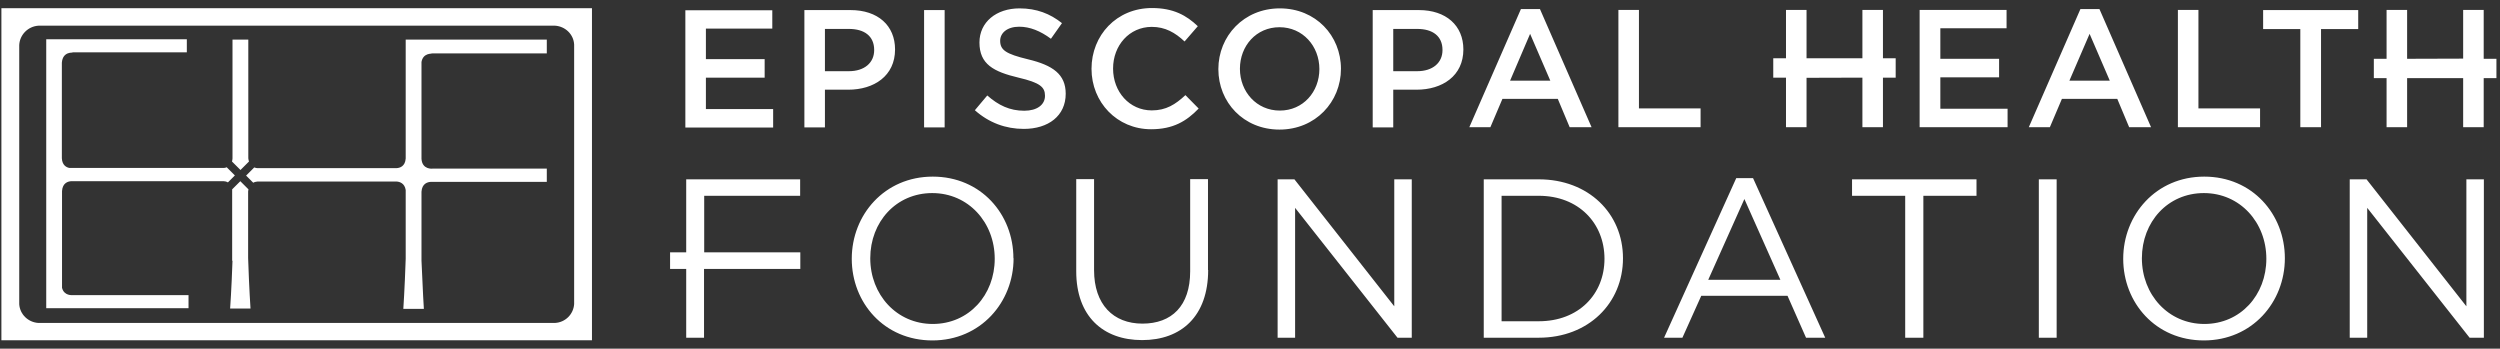
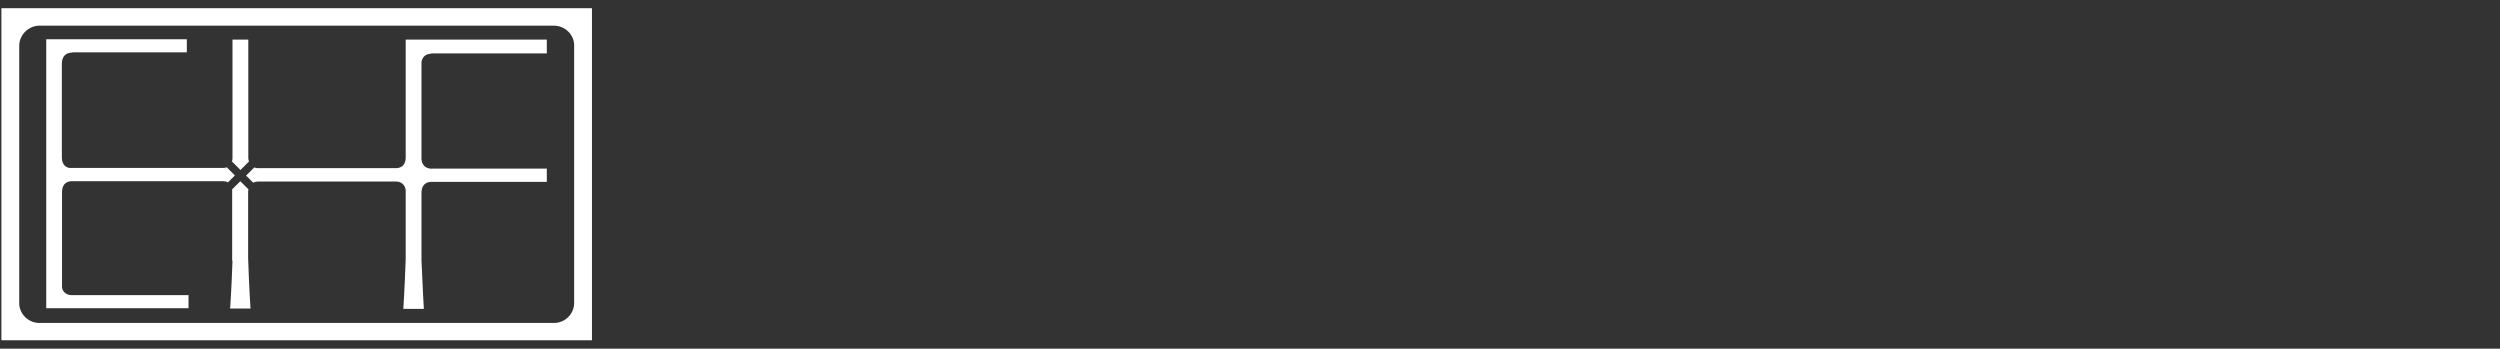
<svg xmlns="http://www.w3.org/2000/svg" width="294" height="41" viewBox="0 0 294 41" fill="none">
  <rect x="0" y="0" width="294" height="41" fill="#333333" stroke="none" />
  <path d="M27.342 30.652C27.223 34.105 27.063 36.282 27.063 36.282H29.459C29.459 36.282 29.299 33.966 29.18 30.352V22.886C29.18 22.886 29.18 22.826 29.18 22.786V22.507C29.18 22.507 29.2 22.347 29.219 22.267L28.261 21.309L27.302 22.267C27.302 22.267 27.302 22.307 27.302 22.347V30.672L27.342 30.652ZM27.622 20.63L26.663 19.672C26.524 19.732 26.404 19.752 26.284 19.752H8.173C7.813 19.692 7.314 19.432 7.274 18.614V18.314C7.274 18.314 7.274 18.234 7.274 18.195V7.374C7.374 6.017 8.592 6.196 8.592 6.196L8.432 6.156H21.971V4.619H5.437V36.242H22.171V34.704H8.472H8.532C8.532 34.704 7.534 34.824 7.294 33.846V22.866C7.294 22.866 7.294 22.806 7.294 22.766V22.467C7.354 21.488 8.033 21.329 8.372 21.309H26.304C26.444 21.309 26.623 21.349 26.803 21.448L27.642 20.61L27.622 20.63ZM29.2 18.594V18.314C29.2 18.314 29.2 18.234 29.2 18.195V4.659H27.342V18.214C27.342 18.214 27.342 18.274 27.342 18.294V18.634C27.342 18.773 27.302 18.893 27.282 18.993L28.281 19.991L29.279 18.993C29.239 18.873 29.219 18.753 29.2 18.614M64.304 6.196V4.659H47.71V18.214C47.71 18.214 47.71 18.274 47.71 18.294V18.634C47.65 19.572 47.011 19.752 46.652 19.772H30.438H30.477C30.477 19.772 30.198 19.811 29.898 19.692L28.94 20.65L29.779 21.488C29.958 21.389 30.138 21.369 30.278 21.349H46.652C46.971 21.369 47.59 21.528 47.71 22.347V30.432C47.59 34.026 47.431 36.322 47.431 36.322H49.847C49.847 36.322 49.707 34.126 49.567 30.652V22.926C49.567 22.926 49.567 22.866 49.567 22.826V22.547C49.627 21.568 50.306 21.409 50.645 21.389H64.304V19.831H50.805H50.845C50.845 19.831 49.647 19.971 49.567 18.674V18.394C49.567 18.394 49.567 18.314 49.567 18.274V7.294C49.747 6.196 50.825 6.316 50.825 6.316L50.626 6.276H64.304V6.196Z" fill="white" />
  <path d="M4.539 3.021H65.282C66.48 3.101 67.459 4.039 67.519 5.237V35.762C67.439 36.959 66.48 37.918 65.262 37.978H4.499C3.3 37.898 2.342 36.959 2.262 35.782V5.297C2.322 4.079 3.3 3.101 4.519 3.021M69.615 0.965H0.165V40.014H69.615V0.965Z" fill="white" />
-   <path d="M82.814 31.63H94.117V29.673H82.814V23.025H94.097V21.089H80.698V29.673H78.801V31.63H80.698V39.715H82.794V31.63H82.814ZM116.98 30.432C116.98 34.684 113.945 38.098 109.692 38.098C105.439 38.098 102.343 34.644 102.343 30.372C102.343 26.1 105.379 22.706 109.632 22.706C113.885 22.706 116.98 26.16 116.98 30.432ZM119.177 30.372C119.177 25.201 115.363 20.77 109.692 20.77C104.021 20.77 100.167 25.261 100.167 30.432C100.167 35.603 103.981 40.035 109.652 40.035C115.323 40.035 119.197 35.543 119.197 30.372M142.06 31.75V21.069H139.964V31.909C139.964 35.982 137.787 38.058 134.353 38.058C130.918 38.058 128.662 35.802 128.662 31.77V21.069H126.565V31.909C126.565 37.18 129.7 39.995 134.313 39.995C138.925 39.995 142.08 37.18 142.08 31.75M164.345 39.715H166.023V21.089H163.966V36.022L152.224 21.089H150.248V39.715H152.304V24.443L164.345 39.715ZM188.687 30.432C188.687 34.584 185.671 37.779 180.959 37.779H176.586V23.025H180.959C185.671 23.025 188.687 26.279 188.687 30.432ZM190.863 30.372C190.863 25.102 186.81 21.089 180.959 21.089H174.489V39.715H180.959C186.81 39.715 190.863 35.642 190.863 30.372ZM209.374 32.907H200.887L205.14 23.405L209.374 32.907ZM212.389 39.715H214.645L206.159 20.949H204.182L195.695 39.715H197.852L200.069 34.784H210.212L212.389 39.715ZM226.187 23.025H232.437V21.089H217.8V23.025H224.051V39.715H226.187V23.025ZM239.766 39.715H241.862V21.089H239.766V39.715ZM266.523 30.432C266.523 34.684 263.488 38.098 259.235 38.098C254.981 38.098 251.886 34.644 251.886 30.372C251.886 26.1 254.922 22.706 259.175 22.706C263.428 22.706 266.523 26.16 266.523 30.432ZM268.7 30.372C268.7 25.201 264.886 20.77 259.215 20.77C253.544 20.77 249.69 25.261 249.69 30.432C249.69 35.603 253.504 40.035 259.175 40.035C264.846 40.035 268.7 35.543 268.7 30.372ZM292.103 39.715V21.089H290.046V36.022L278.305 21.089H276.328V39.715H278.384V24.443L290.425 39.715H292.103Z" fill="white" />
-   <path d="M80.598 15H90.922V12.824H83.014V9.13H89.923V6.954H83.014V3.361H90.822V1.205H80.598V15ZM102.803 5.896C102.803 7.374 101.665 8.372 99.828 8.372H97.012V3.401H99.828C101.645 3.401 102.803 4.239 102.803 5.876M105.259 5.816C105.259 3.002 103.242 1.185 100.027 1.185H94.596V14.98H97.012V10.548H99.748C102.783 10.548 105.259 8.931 105.259 5.816ZM108.673 14.98H111.09V1.185H108.673V14.98ZM117.619 4.798C117.619 3.88 118.438 3.141 119.856 3.141C121.114 3.141 122.352 3.64 123.59 4.559L124.888 2.722C123.49 1.604 121.893 0.985 119.896 0.985C117.16 0.985 115.183 2.602 115.183 4.998C115.183 7.553 116.841 8.432 119.776 9.13C122.332 9.729 122.891 10.248 122.891 11.267C122.891 12.325 121.952 13.023 120.455 13.023C118.738 13.023 117.42 12.384 116.102 11.227L114.644 12.963C116.301 14.441 118.278 15.159 120.395 15.159C123.29 15.159 125.327 13.622 125.327 11.027C125.327 8.731 123.809 7.673 120.894 6.974C118.258 6.336 117.619 5.876 117.619 4.778M130.898 8.052C130.898 5.337 132.815 3.161 135.451 3.161C137.028 3.161 138.207 3.84 139.305 4.878L140.862 3.081C139.545 1.824 138.007 0.945 135.471 0.945C131.298 0.945 128.362 4.159 128.362 8.092C128.362 12.025 131.357 15.199 135.371 15.199C137.947 15.199 139.525 14.261 140.962 12.764L139.405 11.187C138.227 12.285 137.128 12.983 135.451 12.983C132.815 12.983 130.898 10.787 130.898 8.072M155.16 8.112C155.16 10.807 153.243 13.003 150.507 13.003C147.771 13.003 145.815 10.787 145.815 8.092C145.815 5.397 147.732 3.201 150.467 3.201C153.203 3.201 155.16 5.417 155.16 8.132M157.696 8.092C157.696 4.199 154.74 0.985 150.507 0.985C146.274 0.985 143.279 4.239 143.279 8.132C143.279 12.025 146.234 15.239 150.467 15.239C154.7 15.239 157.696 11.985 157.696 8.092ZM169.637 5.896C169.637 7.374 168.499 8.372 166.662 8.372H163.846V3.401H166.662C168.479 3.401 169.637 4.239 169.637 5.876M172.093 5.816C172.093 3.002 170.056 1.185 166.861 1.185H161.43V14.98H163.846V10.548H166.582C169.617 10.548 172.093 8.931 172.093 5.816ZM182.337 9.49H177.584L179.94 3.98L182.317 9.49H182.337ZM184.613 14.96H187.169L181.099 1.065H178.862L172.792 14.96H175.268L176.686 11.626H183.195L184.593 14.96H184.613ZM190.324 14.96H199.989V12.744H192.74V1.165H190.324V14.96ZM221.435 9.13H222.932V6.855H221.435V1.165H219.019V6.855H212.449V1.165H210.033V6.855H208.535V9.13H210.033V14.96H212.449V9.15L219.019 9.13V14.96H221.435V9.13ZM225.768 14.96H236.091V12.784H228.184V9.091H235.093V6.914H228.184V3.321H235.972V1.165H225.748V14.96H225.768ZM248.112 9.49H243.36L245.736 3.98L248.112 9.49ZM250.409 14.96H252.965L246.894 1.065H244.658L238.587 14.96H241.064L242.481 11.626H248.991L250.389 14.96H250.409ZM256.12 14.96H265.784V12.744H258.536V1.165H256.12V14.96ZM272.953 3.421H277.326V1.185H266.144V3.421H270.517V14.96H272.953V3.421ZM293.58 9.19V6.914H292.083V1.165H289.667V6.894L283.077 6.914V1.165H280.661V6.914H279.163V9.19H280.661V14.96H283.077V9.19H289.667V14.96H292.083V9.19H293.58Z" fill="white" />
</svg>